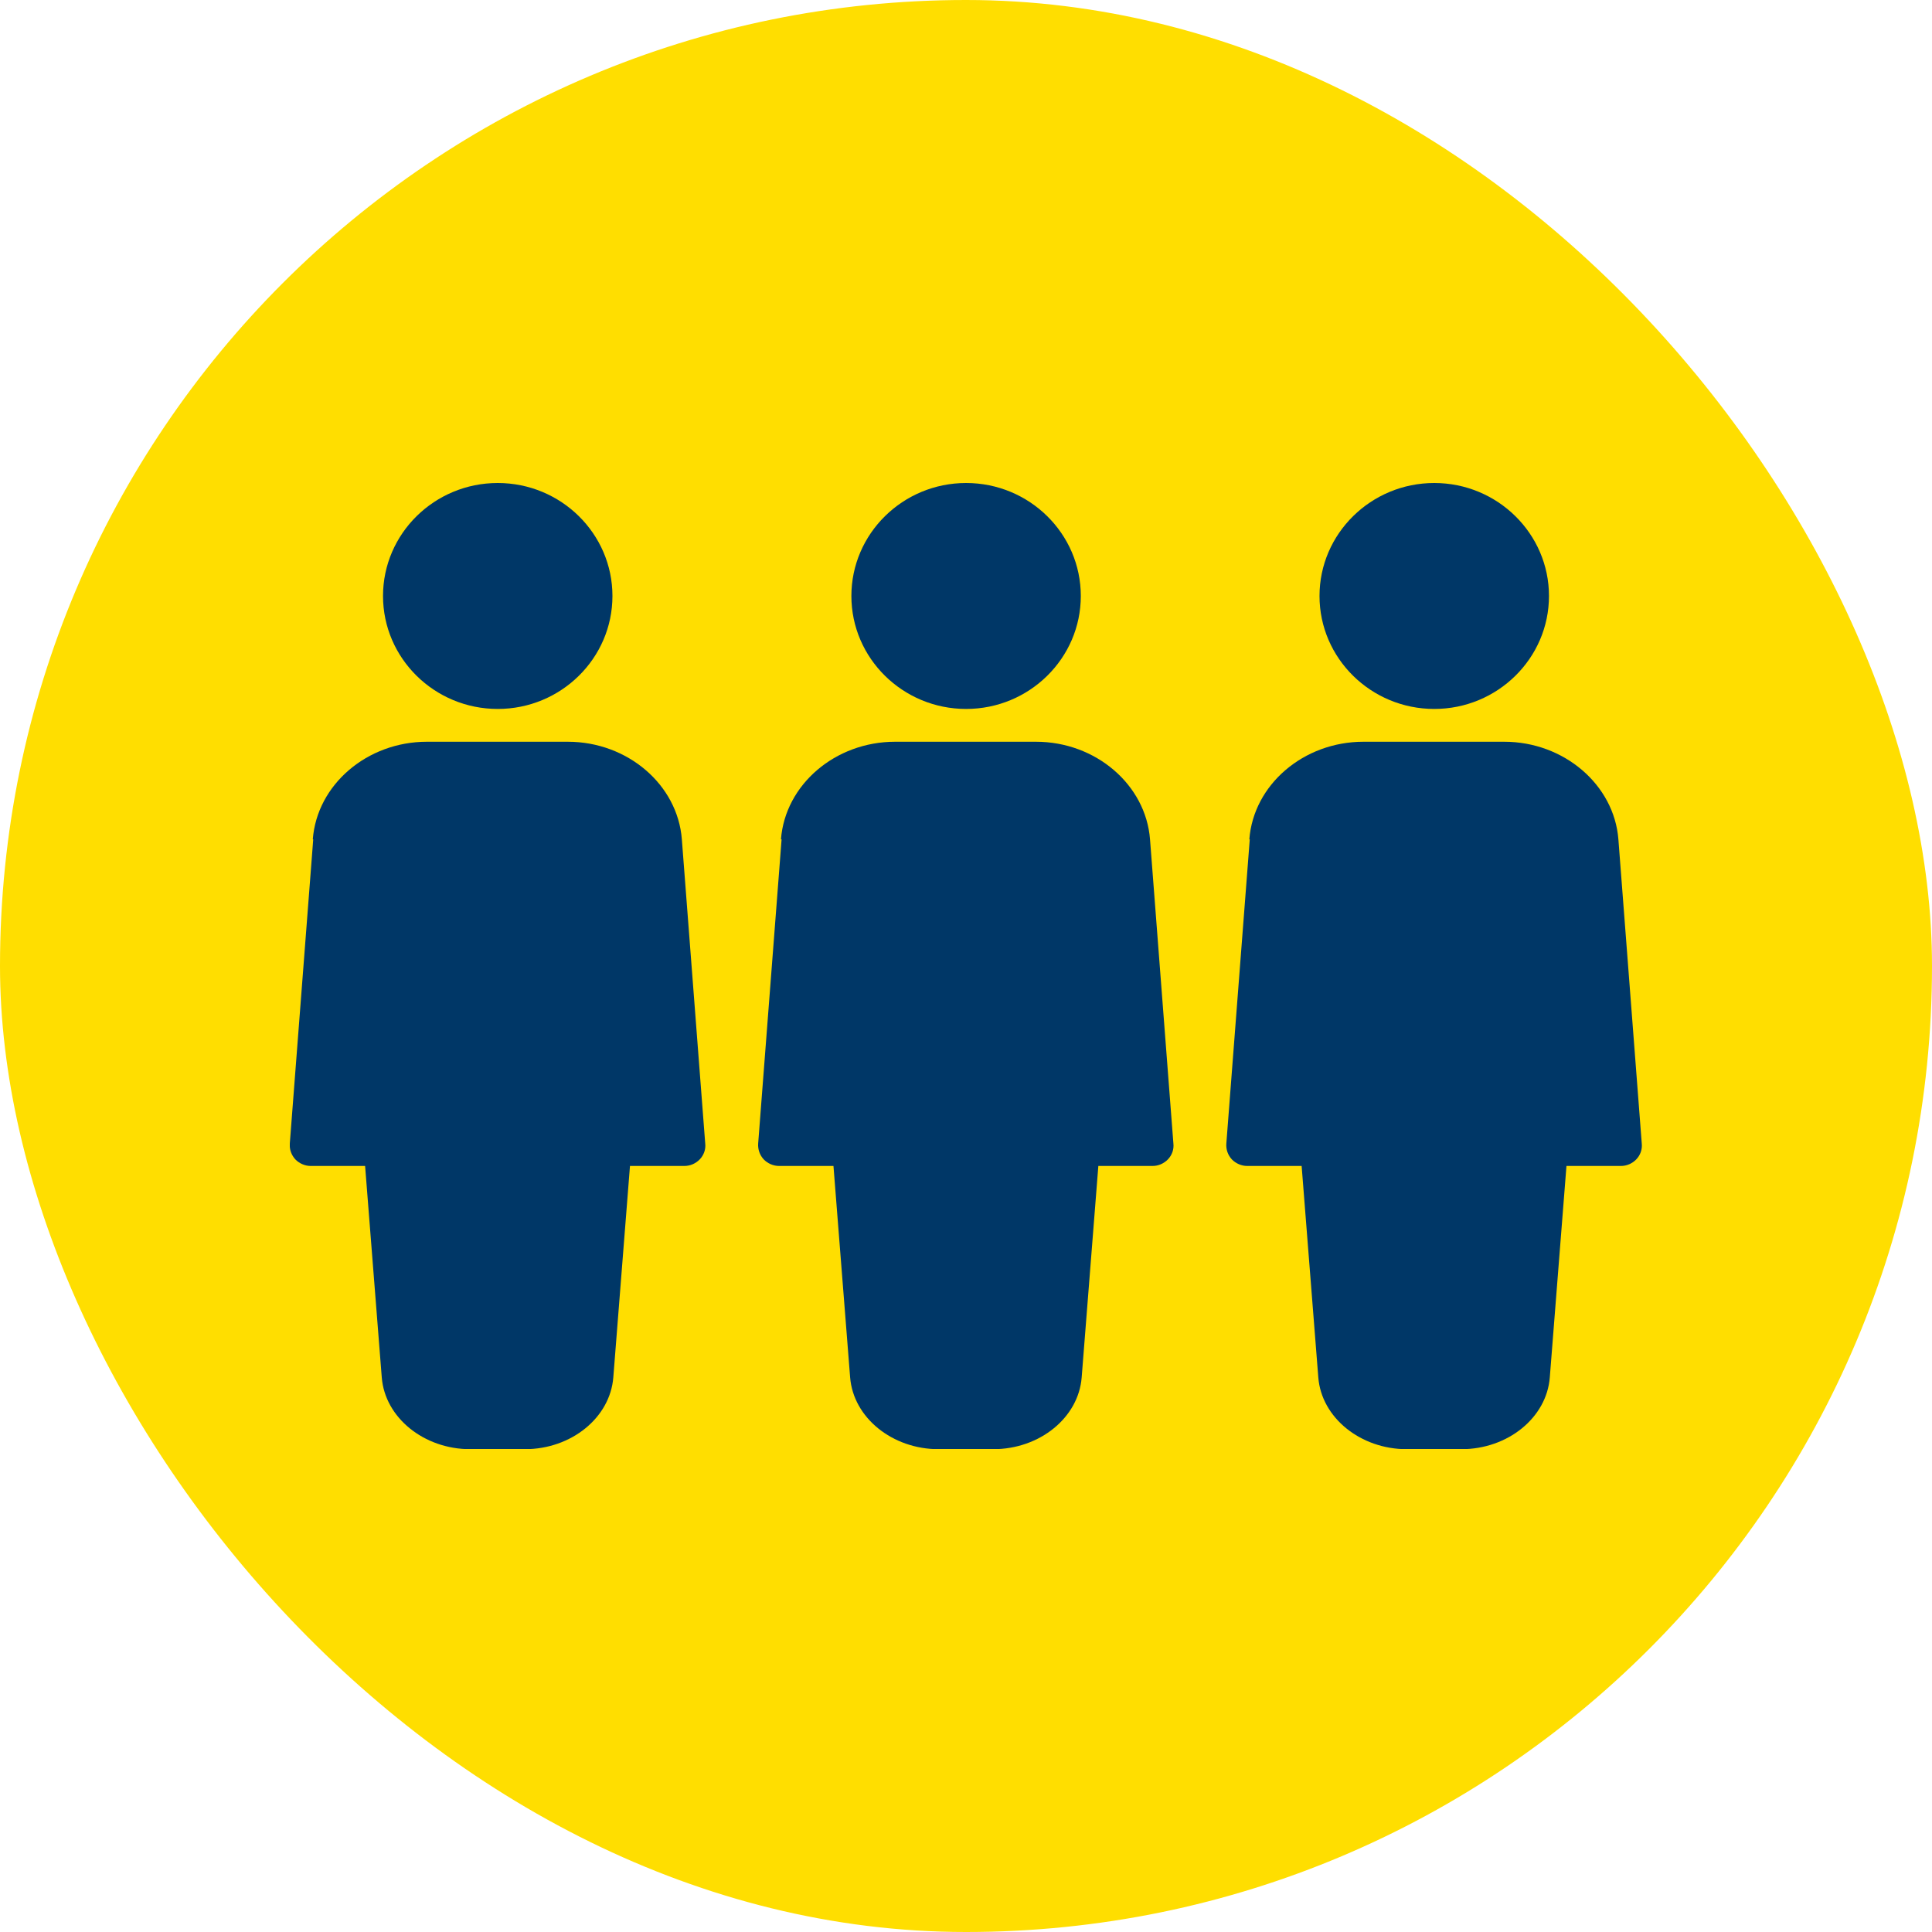
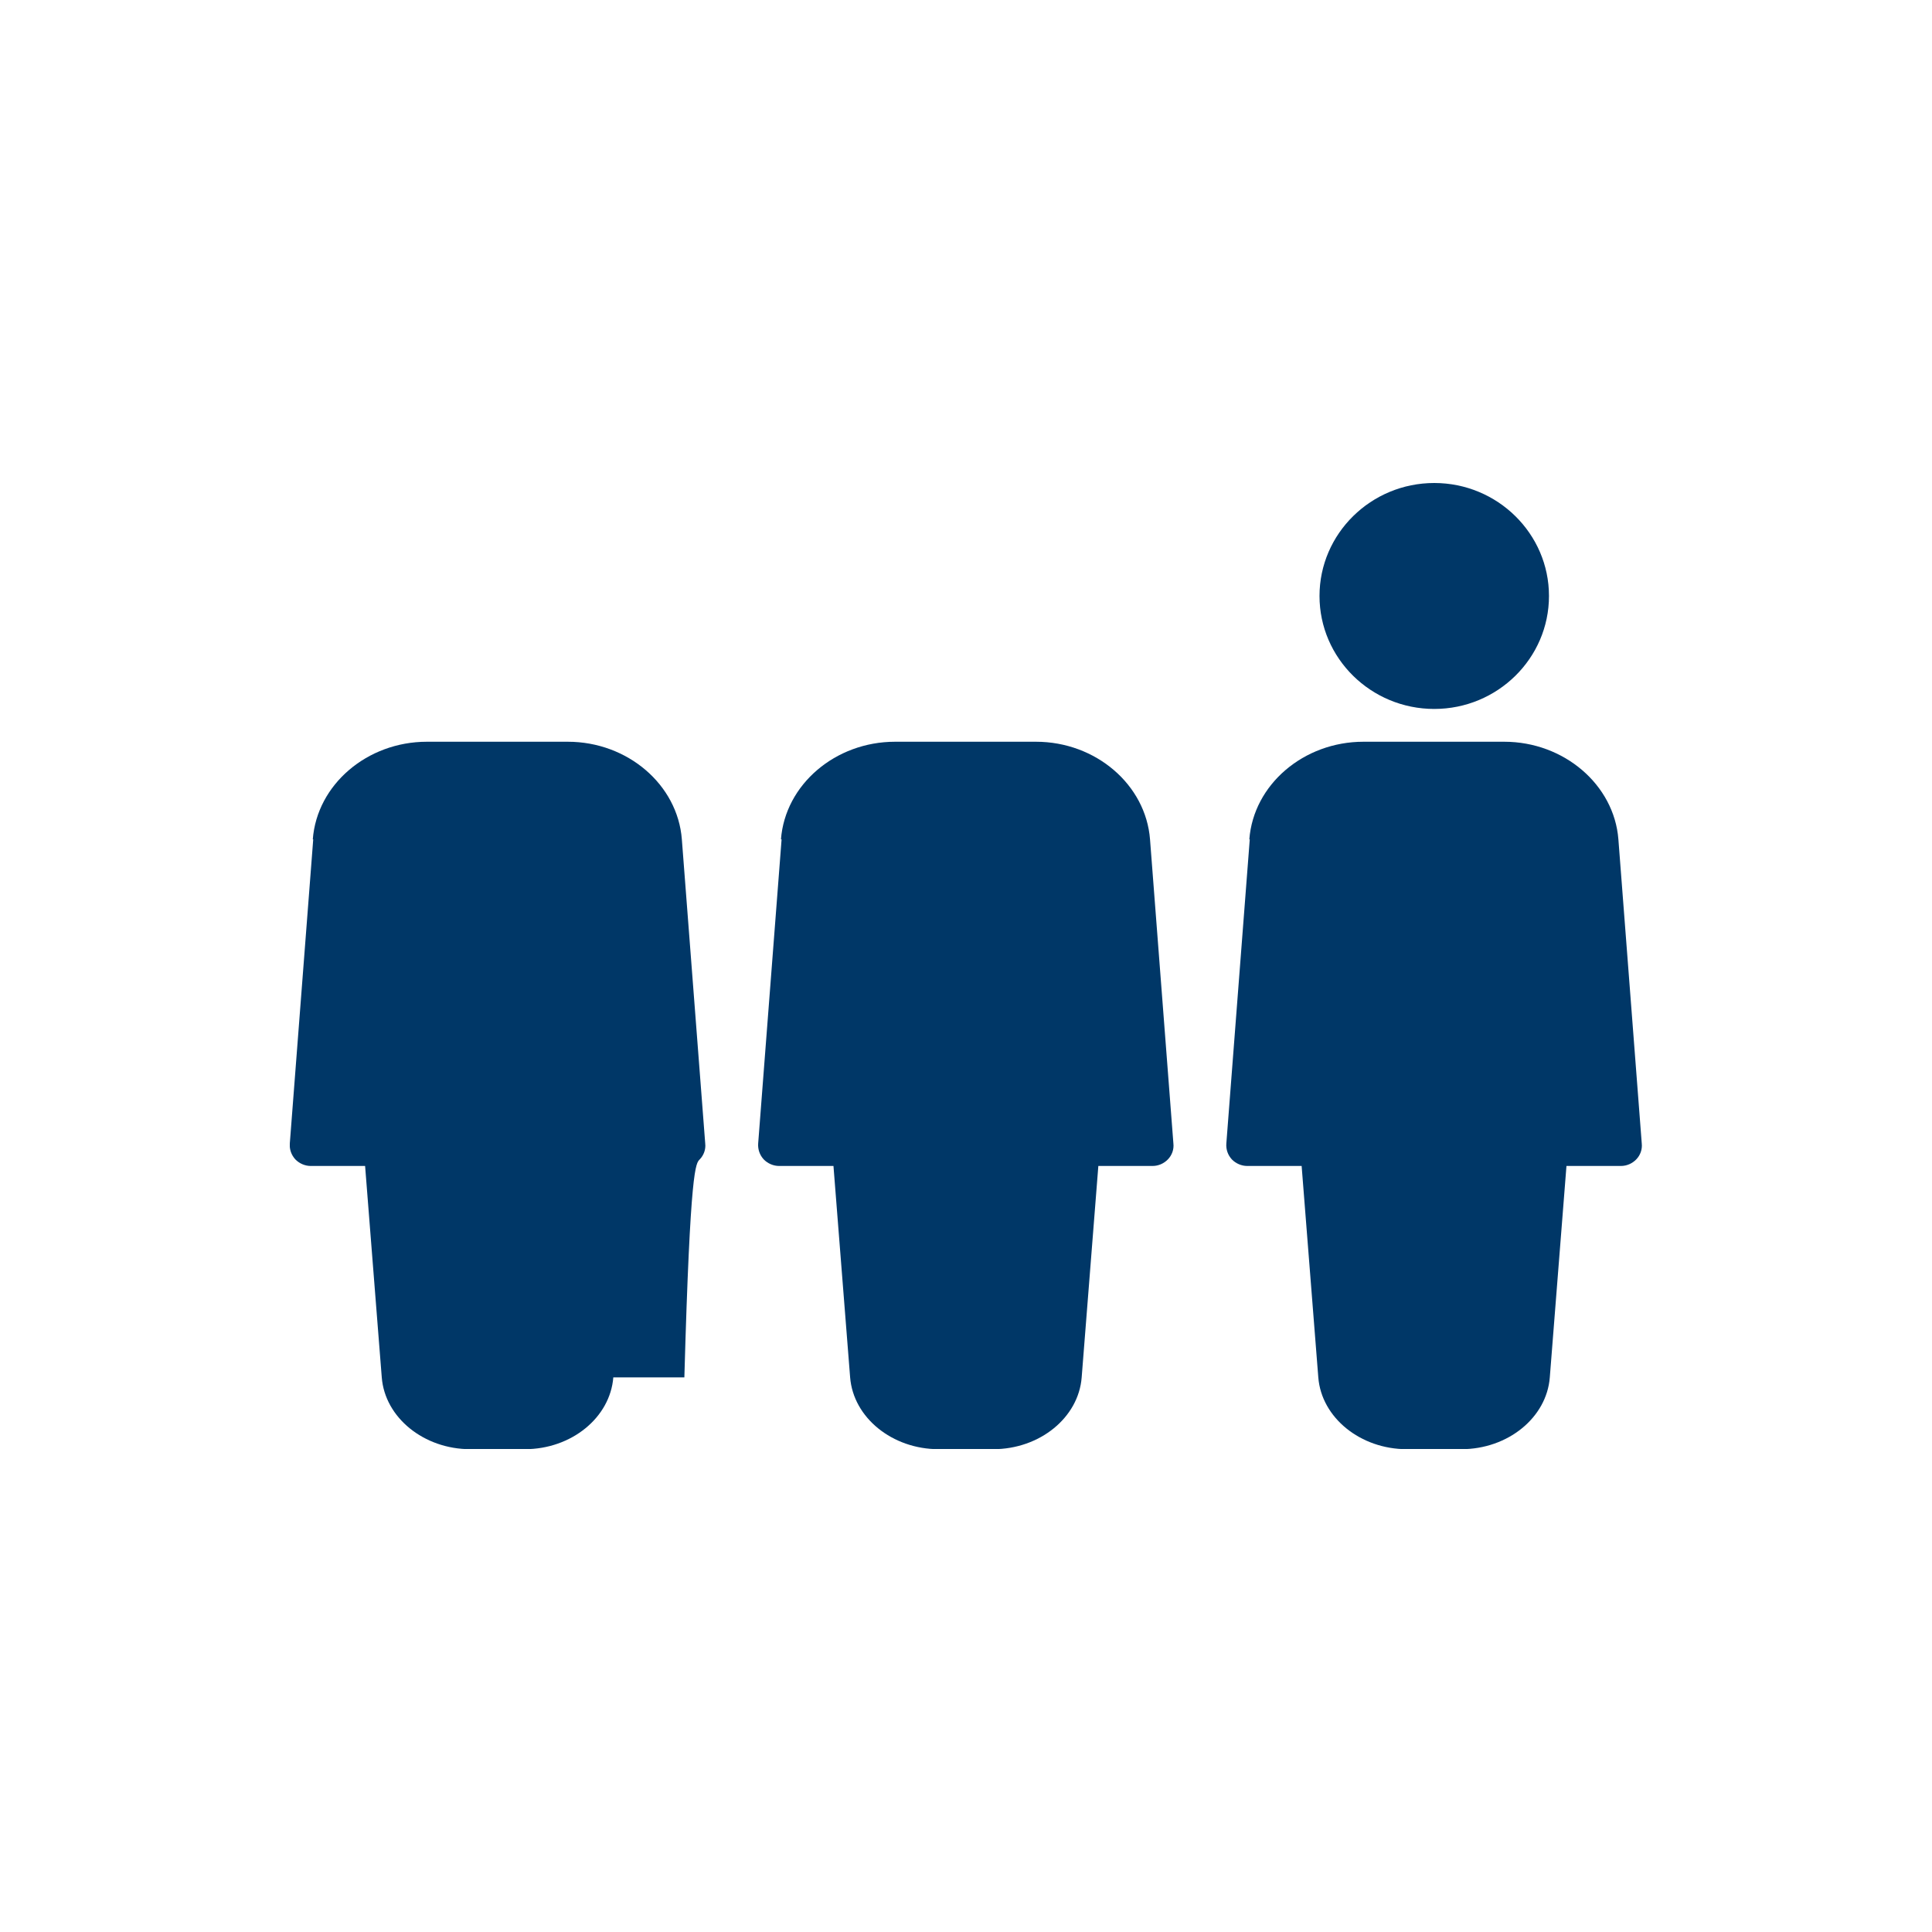
<svg xmlns="http://www.w3.org/2000/svg" width="40" height="40" viewBox="0 0 40 40" fill="none">
-   <rect width="40" height="40" rx="20" fill="#FFDE00" />
  <g clip-path="url(#clip0_8680_4335)">
-     <path d="M6.485 17.378L6 23.676C5.991 23.796 6.031 23.912 6.114 24.003C6.197 24.089 6.315 24.14 6.432 24.14H7.559L7.904 28.517C7.969 29.351 8.777 30.004 9.738 30.004H10.864C11.829 30.004 12.632 29.351 12.698 28.517L13.043 24.14H14.169C14.291 24.14 14.405 24.089 14.488 24.003C14.571 23.917 14.615 23.796 14.601 23.676L14.117 17.378C14.03 16.247 12.995 15.357 11.755 15.357H8.838C7.603 15.357 6.563 16.243 6.476 17.378H6.485Z" fill="#003767" />
-     <path d="M12.68 12.339C12.68 11.049 11.615 10 10.305 10C8.995 10 7.93 11.049 7.93 12.339C7.93 13.629 8.995 14.678 10.305 14.678C11.615 14.678 12.68 13.629 12.68 12.339Z" fill="#003767" />
+     <path d="M6.485 17.378L6 23.676C5.991 23.796 6.031 23.912 6.114 24.003C6.197 24.089 6.315 24.14 6.432 24.14H7.559L7.904 28.517C7.969 29.351 8.777 30.004 9.738 30.004H10.864C11.829 30.004 12.632 29.351 12.698 28.517H14.169C14.291 24.14 14.405 24.089 14.488 24.003C14.571 23.917 14.615 23.796 14.601 23.676L14.117 17.378C14.03 16.247 12.995 15.357 11.755 15.357H8.838C7.603 15.357 6.563 16.243 6.476 17.378H6.485Z" fill="#003767" />
    <path d="M16.182 17.378L15.697 23.676C15.689 23.796 15.728 23.912 15.811 24.003C15.894 24.089 16.012 24.14 16.13 24.14H17.256L17.601 28.517C17.667 29.351 18.474 30.004 19.435 30.004H20.561C21.526 30.004 22.33 29.351 22.395 28.517L22.74 24.14H23.862C23.984 24.14 24.098 24.089 24.181 24.003C24.264 23.917 24.308 23.796 24.294 23.676L23.81 17.378C23.722 16.247 22.688 15.357 21.448 15.357H18.531C17.296 15.357 16.256 16.243 16.169 17.378H16.182Z" fill="#003767" />
-     <path d="M22.377 12.339C22.377 11.049 21.312 10 20.002 10C18.692 10 17.627 11.049 17.627 12.339C17.627 13.629 18.692 14.678 20.002 14.678C21.312 14.678 22.377 13.629 22.377 12.339Z" fill="#003767" />
    <path d="M25.875 17.378L25.39 23.676C25.381 23.796 25.42 23.912 25.503 24.003C25.586 24.089 25.704 24.14 25.822 24.14H26.949L27.294 28.517C27.359 29.351 28.167 30.004 29.127 30.004H30.254C31.219 30.004 32.022 29.351 32.087 28.517L32.432 24.14H33.559C33.681 24.14 33.795 24.089 33.878 24.003C33.961 23.917 34.004 23.796 33.991 23.676L33.507 17.378C33.419 16.247 32.38 15.357 31.144 15.357H28.228C26.992 15.357 25.953 16.243 25.866 17.378H25.875Z" fill="#003767" />
    <path d="M32.07 12.339C32.07 11.049 31.004 10 29.695 10C28.385 10 27.319 11.049 27.319 12.339C27.319 13.629 28.385 14.678 29.695 14.678C31.004 14.678 32.07 13.629 32.07 12.339Z" fill="#003767" />
  </g>
  <defs>
    <clipPath id="clip0_8680_4335">
      <rect width="28" height="20" fill="white" transform="translate(6 10)" />
    </clipPath>
  </defs>
</svg>